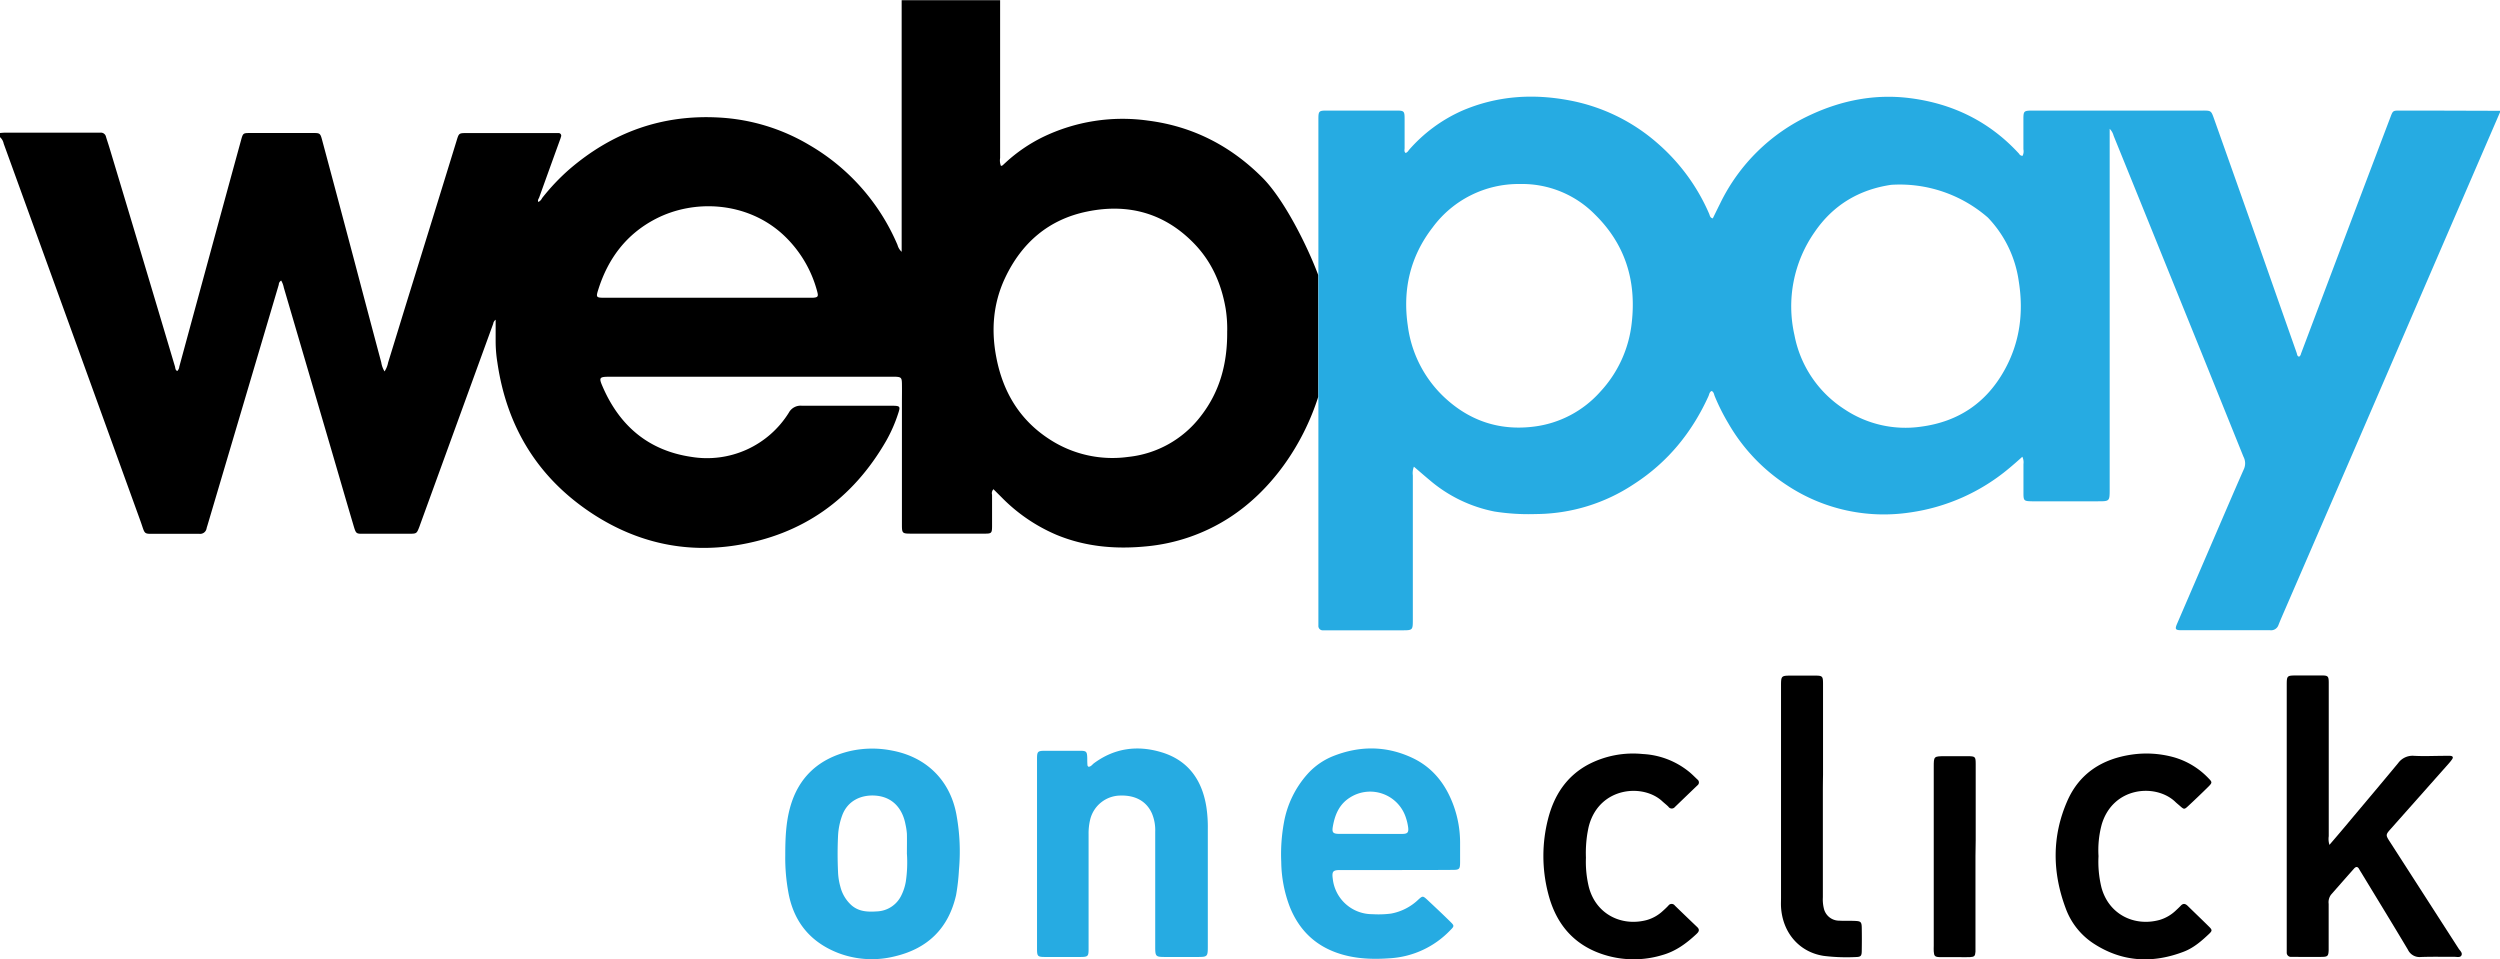
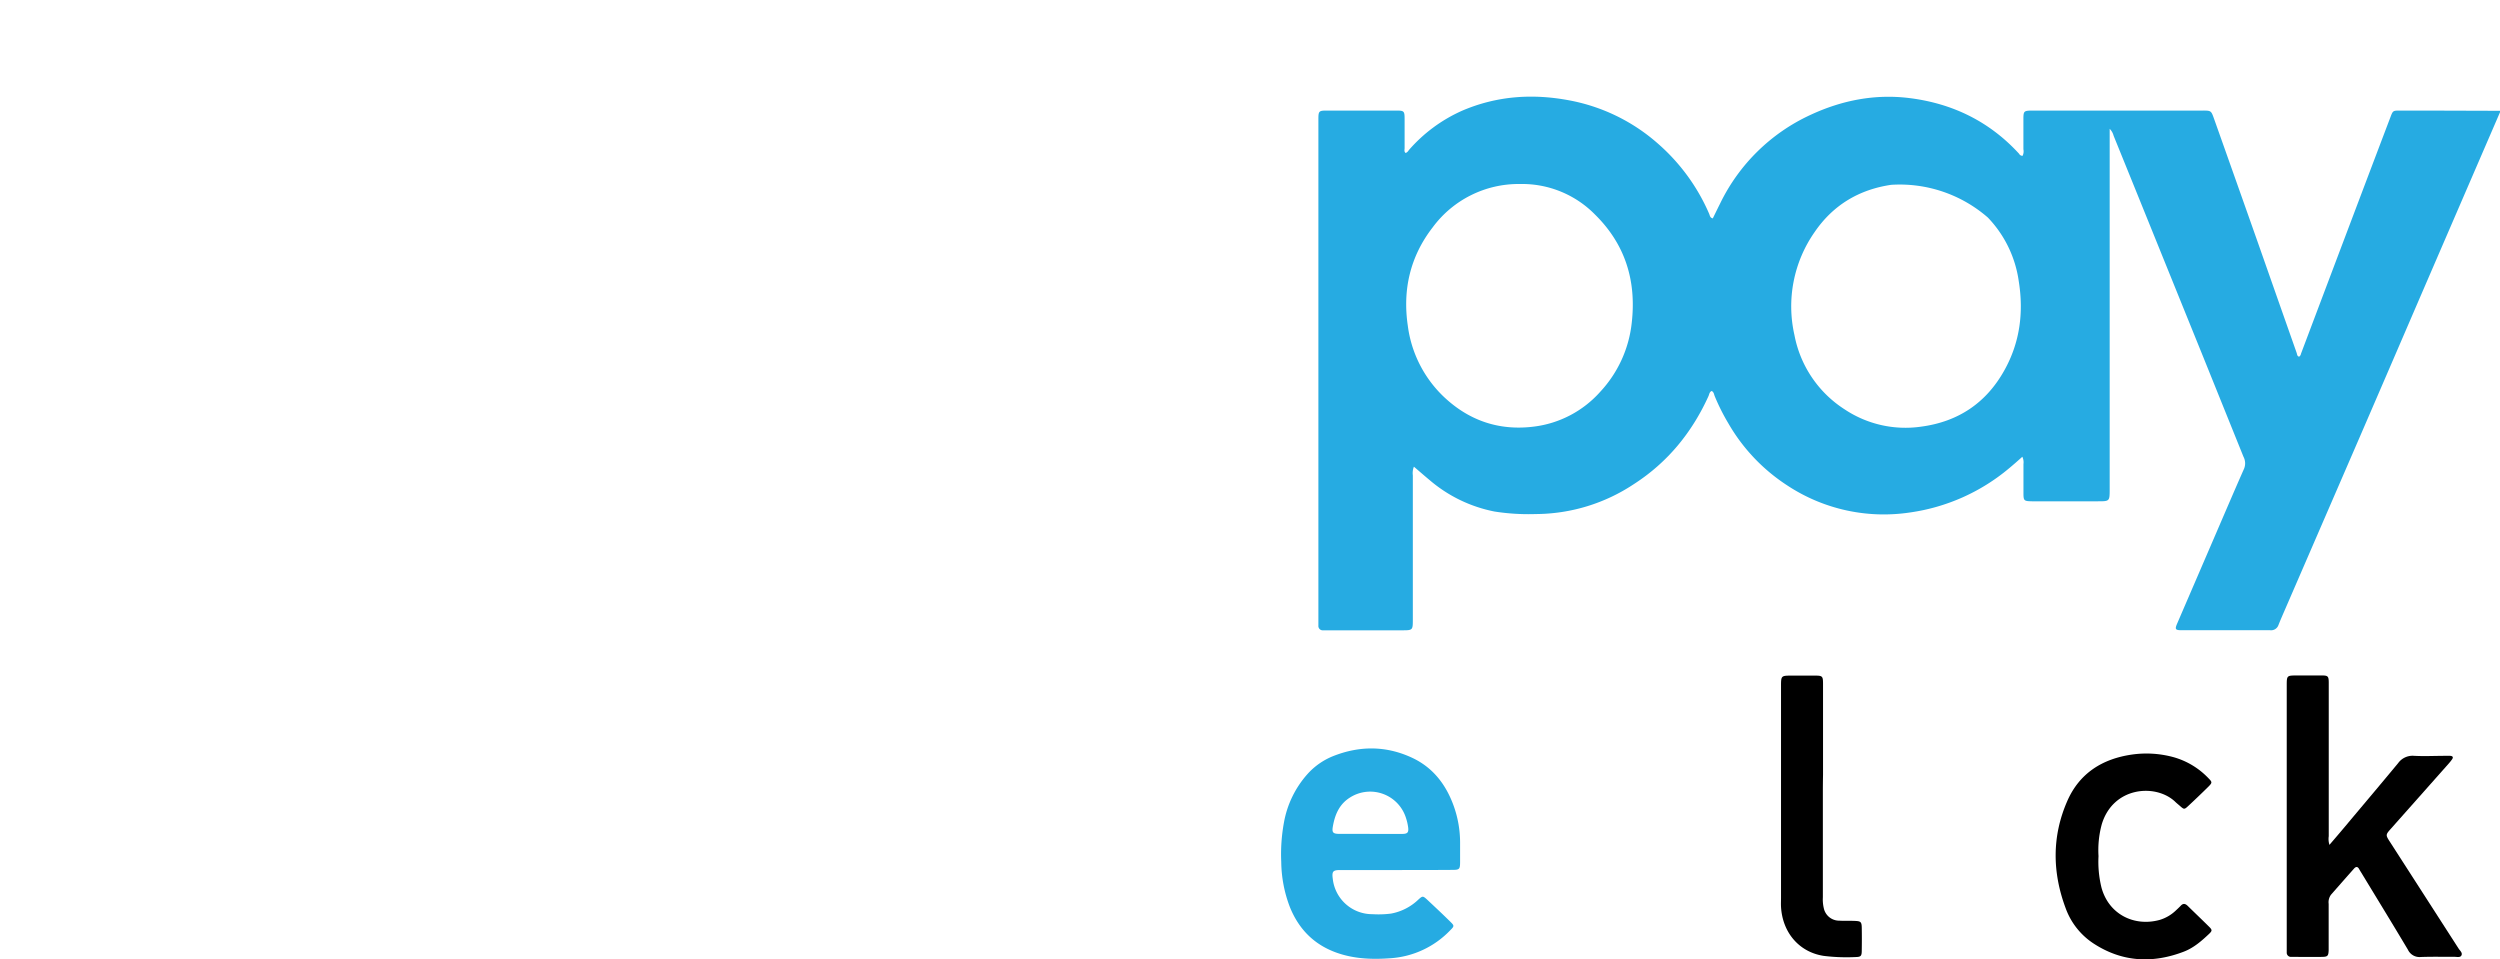
<svg xmlns="http://www.w3.org/2000/svg" id="Capa_1" data-name="Capa 1" viewBox="0 0 866.4 332.49">
  <defs>
    <style>.cls-1{fill:#26abe2;}</style>
  </defs>
  <title>webpay-oneclick</title>
-   <path d="M490.24,129.85h0c-3.72-10-11.84-26.31-19.41-33.86-11-11-24.17-17.76-39.64-19.72A63.45,63.45,0,0,0,394.76,82a54.55,54.55,0,0,0-12.83,8.78c-0.35.32-.7,0.65-1.08,1a2.28,2.28,0,0,1-.58.21,5.11,5.11,0,0,1-.29-2.74q0-25.79,0-51.59c0-1,0-2.08,0-3.12H345.86q0,13.92,0,27.83,0,28.19,0,56.38v3a5,5,0,0,1-1.44-2.38,73.13,73.13,0,0,0-30.59-34.65,68.29,68.29,0,0,0-31.12-9.5c-19.83-1.14-37.1,5.08-52.09,18a73.79,73.79,0,0,0-9.37,9.92,2.81,2.81,0,0,1-1.3,1.34c-0.35-.63.12-1.1,0.3-1.59q3.49-9.71,7-19.4c0.19-.53.39-1,0.54-1.59a0.91,0.91,0,0,0-.93-1.3c-0.56,0-1.12,0-1.68,0h-30c-2.78,0-2.76,0-3.6,2.77q-8.47,27.51-17,55c-2.24,7.26-4.45,14.52-6.7,21.78a8.38,8.38,0,0,1-1.23,3.05,8.26,8.26,0,0,1-1.14-3.12q-4.64-17.38-9.22-34.78-5.47-20.63-11-41.26c-1-3.72-.68-3.46-4.47-3.46q-10.32,0-20.63,0c-2.55,0-2.59,0-3.28,2.52q-6.18,22.55-12.32,45.12-4.54,16.66-9.07,33.33a2.36,2.36,0,0,1-.71,1.51c-0.71-.31-0.64-1.05-0.81-1.61Q82.69,123.43,71.27,85.54c-0.37-1.22-.79-2.43-1.16-3.66a1.8,1.8,0,0,0-2-1.42c-0.32,0-.64,0-1,0H35.05c-0.56,0-1.12.07-1.67,0.11V82a4.06,4.06,0,0,1,1.28,2.26L61,156.9q10.5,29,21,58c1.95,5.35.69,4.51,6.71,4.57,4.56,0,9.12,0,13.68,0a2.26,2.26,0,0,0,2.59-1.91c0.09-.39.23-0.77,0.34-1.15q12.34-41.64,24.67-83.27a1.66,1.66,0,0,1,.84-1.43,7.73,7.73,0,0,1,.9,2.42q8.38,28.55,16.74,57.1c2.43,8.29,4.82,16.59,7.28,24.87,1.12,3.77.89,3.34,4.62,3.35q7.44,0,14.88,0c2.51,0,2.55-.06,3.47-2.42,0.09-.22.16-0.45,0.24-0.68l25.34-69.67a2.1,2.1,0,0,1,.85-1.4c0,2.61,0,5,0,7.4a46.55,46.55,0,0,0,.6,7.41c3.27,22.57,14.26,40.36,33.46,52.75,15,9.65,31.53,13.38,49.09,10.65,23.15-3.6,40.58-16,52.26-36.35a51,51,0,0,0,4.12-9.45c0.78-2.36.62-2.55-1.95-2.6h-0.48c-10.32,0-20.64,0-31,0a4.63,4.63,0,0,0-4.5,2.42A33.38,33.38,0,0,1,273,192.82c-14.71-2.16-24.7-10.56-30.62-24-1.6-3.62-1.4-3.78,2.63-3.78h97c0.56,0,1.12,0,1.68,0,1.93,0.09,2.21.33,2.26,2.27,0.05,2.24,0,4.48,0,6.72q0,21.12,0,42.24c0,3,.12,3.14,3.07,3.15q12.84,0,25.68,0c2.27,0,2.47-.21,2.49-2.48,0-3.68,0-7.36,0-11a2,2,0,0,1,.48-1.92l2.87,2.86a58.91,58.91,0,0,0,19.1,13c10,4.11,20.41,5,31.08,3.94A64,64,0,0,0,459.25,214c14.81-9.49,25.69-25.35,31-42.06h0v2.85M315.07,137.67c-0.64,0-1.28,0-1.92,0H242.87c-2.86,0-3-.16-2.16-2.8,3.38-10.77,9.71-19.22,19.82-24.49,13.54-7.05,31.67-5.91,43.95,5.16a41.15,41.15,0,0,1,12.12,20C317.07,137.26,316.8,137.56,315.07,137.67Zm143.6,11.58c0.12,11.34-2.62,21.12-9.24,29.57a36.33,36.33,0,0,1-25,14,39.89,39.89,0,0,1-27.46-6.19c-10.23-6.65-16-16.35-18.28-28.16-1.86-9.5-1.16-18.8,3-27.65,5.74-12.18,15.08-20.26,28.32-23,14.38-3,27.15.51,37.46,11.33,5.9,6.2,9.19,13.76,10.65,22.15A44.76,44.76,0,0,1,458.68,149.25Z" transform="translate(-33.38 -34.48)" />
  <path class="cls-1" d="M873.87,72.8c-3,0-5.92,0-8.88,0-2.27,0-2.34.07-3.14,2.17q-6.6,17.38-13.17,34.77-8.95,23.67-17.88,47.35a1.47,1.47,0,0,1-.64,1c-0.71-.14-0.67-0.81-0.84-1.29q-6.58-18.67-13.13-37.34-7.74-21.94-15.53-43.87c-1-2.8-1-2.79-4.14-2.79H737.27c-2.39.06-2.63,0.26-2.66,2.61,0,3.6,0,7.2,0,10.8a3.58,3.58,0,0,1-.28,2.27,1.3,1.3,0,0,1-1.21-.71c-10.21-11.15-23-17.4-37.85-19.28-12.06-1.53-23.59.74-34.54,5.85A65,65,0,0,0,629.51,105c-0.86,1.71-1.69,3.43-2.54,5.16-1-.2-1-1-1.28-1.62a68,68,0,0,0-17.85-24.39,64.21,64.21,0,0,0-30.72-14.91c-12.64-2.37-25-1.53-36.92,3.56a53,53,0,0,0-18.58,13.71,2.47,2.47,0,0,1-1.07,1c-0.64-.44-0.39-1.14-0.39-1.72,0-3.36,0-6.72,0-10.08,0-2.71-.19-2.91-2.83-2.91q-12.12,0-24.23,0c-2.62,0-2.82.22-2.82,2.93q0,25.31,0,50.63v48.4q0,37,0,73.92c0,0.88,0,1.76,0,2.64a1.5,1.5,0,0,0,1.68,1.6c0.72,0,1.44,0,2.16,0h25c3.88,0,3.89,0,3.89-3.79q0-25,0-49.92a6.05,6.05,0,0,1,.37-3c1.92,1.64,3.7,3.2,5.52,4.71a49.09,49.09,0,0,0,22.44,10.84,76.55,76.55,0,0,0,14.34.87,61.87,61.87,0,0,0,33.94-10.38c11.68-7.52,20.13-17.88,25.86-30.5,0.28-.62.3-1.43,1.1-1.77,0.76,0.36.8,1.17,1.05,1.79a71.75,71.75,0,0,0,4.73,9.43,63.25,63.25,0,0,0,20.46,21.54,60.73,60.73,0,0,0,42.42,9.35,68.21,68.21,0,0,0,34.41-15.32c1.51-1.25,3-2.56,4.59-4a4.47,4.47,0,0,1,.39,2.52c0,3.36,0,6.72,0,10.08,0,2.65.19,2.79,2.92,2.84h22.8c4.16,0,4.16,0,4.16-4.24q0-60.84,0-121.68c0-.92,0-1.85,0-3.17a5.31,5.31,0,0,1,1.37,2.42q7.45,18.34,14.87,36.69,8.06,19.91,16.12,39.81,7,17.35,14,34.71a4.88,4.88,0,0,1,.23,4.13c-3.21,7.24-6.31,14.52-9.45,21.79q-6.89,16-13.77,31.95c-0.82,1.91-.61,2.26,1.45,2.27,10.24,0,20.48,0,30.72,0A2.72,2.72,0,0,0,823,251.1c0.94-2.38,2-4.71,3-7.06q12.78-29.5,25.56-59Q861.8,161.36,872,137.67q13.89-32.16,27.79-64.31V72.88Zm-275,73.6A41.54,41.54,0,0,1,588,170.21a36.8,36.8,0,0,1-23.08,12.12c-12.06,1.51-22.5-2.11-31.21-10.37a41.27,41.27,0,0,1-12.44-24.59c-1.85-12.56.85-24.07,8.64-34.12a37,37,0,0,1,30.23-15,35.41,35.41,0,0,1,26,10.58C596.66,119.17,600.54,131.85,598.87,146.39ZM728,162.84c-6.3,11.31-16,17.79-28.83,19.5a38,38,0,0,1-26.53-6,39.26,39.26,0,0,1-17.38-25.75,44.91,44.91,0,0,1,7-35.69c6.37-9.33,15.37-14.73,26.55-16.37a46.49,46.49,0,0,1,33.49,11.35A39.82,39.82,0,0,1,733,131.94C734.74,142.76,733.41,153.18,728,162.84Z" transform="translate(-33.38 -34.48)" />
  <path class="cls-1" d="M517.06,336c-6.4,0-12.8,0-19.2,0-2.54,0-2.93.49-2.6,3A13.76,13.76,0,0,0,509,351.3a34,34,0,0,0,6.47-.21,18.46,18.46,0,0,0,9.47-4.86c1.44-1.31,1.57-1.29,3,0,2.68,2.52,5.35,5,8,7.62,1.51,1.47,1.48,1.58,0,3.06a31.53,31.53,0,0,1-20.63,9.65c-6.15.46-12.3,0.27-18.27-1.76-8.11-2.76-13.56-8.24-16.69-16.1a45,45,0,0,1-2.94-15.48,60.73,60.73,0,0,1,.92-13.61,34.22,34.22,0,0,1,8.15-16.85,23.9,23.9,0,0,1,8.76-6.18c9.19-3.68,18.42-3.72,27.47.49,7.14,3.32,11.64,9.09,14.33,16.34a37.82,37.82,0,0,1,2.35,13.4c0,2.08,0,4.16,0,6.24,0,2.72-.18,2.9-2.84,2.9C530,336,523.54,336,517.06,336Zm-9-12.52h0c3.76,0,7.51,0,11.27,0,1.87,0,2.29-.52,2.05-2.35a18.1,18.1,0,0,0-.77-3.26,13,13,0,0,0-19.38-7c-3.7,2.32-5.22,5.91-5.93,10-0.37,2.1,0,2.58,2.21,2.6C501.06,323.49,504.58,323.46,508.1,323.46Z" transform="translate(-33.38 -34.48)" />
-   <path class="cls-1" d="M410.6,300.21c0.87,0,1.32-.79,1.93-1.24,7.18-5.3,15.17-6.29,23.47-3.76,9.21,2.81,14,9.65,15.46,18.94a47.07,47.07,0,0,1,.5,7.65c0,13.51,0,27,0,40.54,0,3.71-.08,3.79-3.72,3.79H437.43c-3.63,0-3.7-.08-3.7-3.82q0-19.79,0-39.58a14.93,14.93,0,0,0-1.12-6.31c-2-4.53-6.11-6.39-11-6.23a10.89,10.89,0,0,0-10.38,8.16,20.41,20.41,0,0,0-.59,5.23q0,18.95,0,37.9c0,0.64,0,1.28,0,1.92,0,2.5-.24,2.71-2.78,2.73q-6.12,0-12.23,0c-2.66,0-2.86-.22-2.86-2.89q0-25.19,0-50.37c0-5.12,0-10.23,0-15.35,0-2.63.22-2.84,2.9-2.85,4,0,8,0,12,0,2.23,0,2.44.28,2.51,2.5,0,0.88,0,1.76.09,2.63A1.19,1.19,0,0,0,410.6,300.21Z" transform="translate(-33.38 -34.48)" />
-   <path class="cls-1" d="M305.52,330.91c0-6.1.25-11.37,1.65-16.5,2.94-10.77,10.18-17.13,20.83-19.65a35,35,0,0,1,14.54-.16c12.14,2.27,20.45,10.67,22.42,22.89a70.26,70.26,0,0,1,.76,18.39,72.56,72.56,0,0,1-1,8.8c-2.63,11.56-9.88,18.57-21.29,21.24a32.64,32.64,0,0,1-19.59-1.18c-9.83-3.84-15.61-11.08-17.33-21.5A65.37,65.37,0,0,1,305.52,330.91Zm42.16-.74c0-2.24.05-4.47,0-6.7a22.45,22.45,0,0,0-.5-3.31c-0.92-4.93-4-9.46-10.37-9.95-4.88-.37-9.73,1.68-11.61,7a24,24,0,0,0-1.39,7q-0.29,6.21,0,12.42a21.76,21.76,0,0,0,.82,5.19,12.81,12.81,0,0,0,3.91,6.45c2.63,2.23,5.71,2.27,8.85,2.06a9.77,9.77,0,0,0,8.37-5.57,17.25,17.25,0,0,0,1.54-4.77A45,45,0,0,0,347.67,330.17Z" transform="translate(-33.38 -34.48)" />
  <path d="M840.67,327.28c2.58-3,5-5.84,7.33-8.65,5.51-6.55,11-13.07,16.48-19.68a6.16,6.16,0,0,1,5.54-2.53c3.59,0.19,7.2,0,10.8,0,0.56,0,1.12,0,1.68,0,0.84,0.06,1.22.42,0.66,1.23a17,17,0,0,1-1.2,1.5q-9.94,11.22-19.9,22.43c-1.95,2.19-2,2.24-.38,4.72q11.88,18.46,23.76,36.92c0.45,0.71,1.39,1.41,1,2.31s-1.58.54-2.41,0.55c-3.92,0-7.84-.08-11.76.06a4.43,4.43,0,0,1-4.41-2.55c-5.32-8.93-10.76-17.79-16.15-26.68-0.25-.41-0.51-0.81-0.74-1.23-0.55-1-1.15-.9-1.83-0.12q-4,4.51-7.93,9a4.37,4.37,0,0,0-.81,3.17q0,7.2,0,14.4c0,0.56,0,1.12,0,1.68-0.09,1.94-.33,2.25-2.24,2.29-3.36.05-6.72,0-10.08,0-0.24,0-.48,0-0.72,0a1.45,1.45,0,0,1-1.49-1.54c0-.64,0-1.28,0-1.92q0-45.23,0-90.46c0-3.6,0-3.6,3.56-3.61,2.88,0,5.76,0,8.64,0,2.07,0,2.34.29,2.36,2.39,0,4.32,0,8.64,0,13q0,20.16,0,40.31A6.82,6.82,0,0,0,840.67,327.28Z" transform="translate(-33.38 -34.48)" />
-   <path d="M583,331.72a37.16,37.16,0,0,0,1,10.13c2.43,9.4,11.25,13.82,20.09,11.48a13.6,13.6,0,0,0,5.58-3.17c0.66-.59,1.3-1.19,1.9-1.83a1.38,1.38,0,0,1,2.26,0q3.87,3.76,7.78,7.48c1,1,.38,1.72-0.36,2.41-3.42,3.2-7.14,5.94-11.73,7.23a34.16,34.16,0,0,1-23.24-1.2c-8.9-3.8-14-10.88-16.35-20.06a51.75,51.75,0,0,1,0-26.11c2.09-8.05,6.38-14.64,13.92-18.67a33.42,33.42,0,0,1,18.79-3.62A27.7,27.7,0,0,1,618.81,302c1,0.82,1.88,1.73,2.81,2.61a1.26,1.26,0,0,1,0,2.06c-2.6,2.49-5.2,5-7.78,7.48a1.39,1.39,0,0,1-2.26-.1c-0.62-.62-1.32-1.16-2-1.77-6.6-6.33-21.72-5.18-25.48,8.16-0.26.92-.41,1.87-0.59,2.81A43.16,43.16,0,0,0,583,331.72Z" transform="translate(-33.38 -34.48)" />
  <path d="M760.64,331.18a37.51,37.51,0,0,0,1,10.79c2.49,9.38,11.37,13.74,20.18,11.32a13.88,13.88,0,0,0,5.73-3.38c0.53-.49,1.07-1,1.55-1.5,0.84-.93,1.59-0.82,2.44,0,2.45,2.41,4.95,4.78,7.39,7.2,1.15,1.13,1.17,1.44,0,2.54-2.62,2.48-5.38,4.87-8.79,6.16-10.82,4.13-21.31,3.59-31.17-2.82a24.61,24.61,0,0,1-9.7-12.22c-4.65-12.42-4.81-24.93.53-37.15,4.23-9.69,12.19-14.68,22.5-16.15a35.58,35.58,0,0,1,14.25.89,26.65,26.65,0,0,1,12.19,7.32c1.34,1.35,1.35,1.55,0,2.91q-3.5,3.46-7.1,6.8c-1.26,1.17-1.38,1.13-2.77-.1-0.6-.53-1.21-1-1.8-1.59-6.84-6.27-21.54-5-25.35,8.12A34.36,34.36,0,0,0,760.64,331.18Z" transform="translate(-33.38 -34.48)" />
  <path d="M665.11,309.2q0,18.12,0,36.24a13.22,13.22,0,0,0,.33,3.81,5.45,5.45,0,0,0,5.39,4.3c1.83,0.11,3.68,0,5.52.09s2.2,0.33,2.24,2.28q0.07,4,0,7.92c0,2-.3,2.28-2.19,2.32a64.25,64.25,0,0,1-11-.41c-8.42-1.28-14.28-8-14.79-17-0.06-1,0-2.08,0-3.12q0-36.6,0-73.19c0-3.82,0-3.82,3.82-3.82,2.64,0,5.28,0,7.92,0s2.82,0.19,2.82,2.92q0,15.72,0,31.44Q665.11,306.08,665.11,309.2Z" transform="translate(-33.38 -34.48)" />
-   <path d="M718,331.15q0,15.48,0,31c0,0.72,0,1.44,0,2.16-0.11,1.49-.37,1.78-1.9,1.87-1.36.08-2.72,0-4.08,0-2.16,0-4.32,0-6.48,0-1.62-.06-1.9-0.42-2-2-0.05-.64,0-1.28,0-1.92q0-31,0-61.92c0-3.78,0-3.78,3.89-3.79,2.64,0,5.28,0,7.92,0s2.72,0.21,2.73,2.76q0,13.2,0,26.4Q718,328.39,718,331.15Z" transform="translate(-33.38 -34.48)" />
</svg>